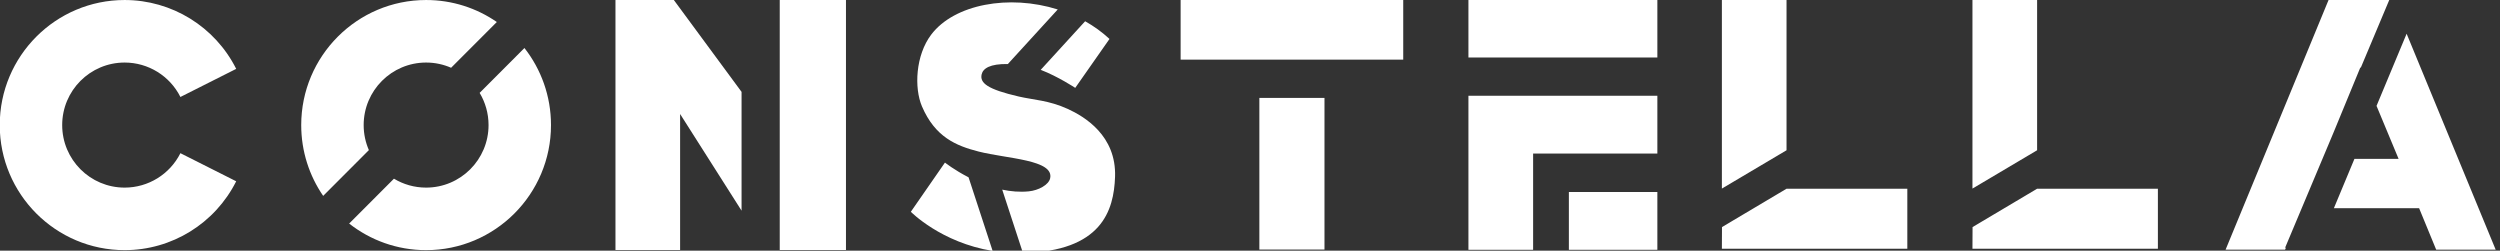
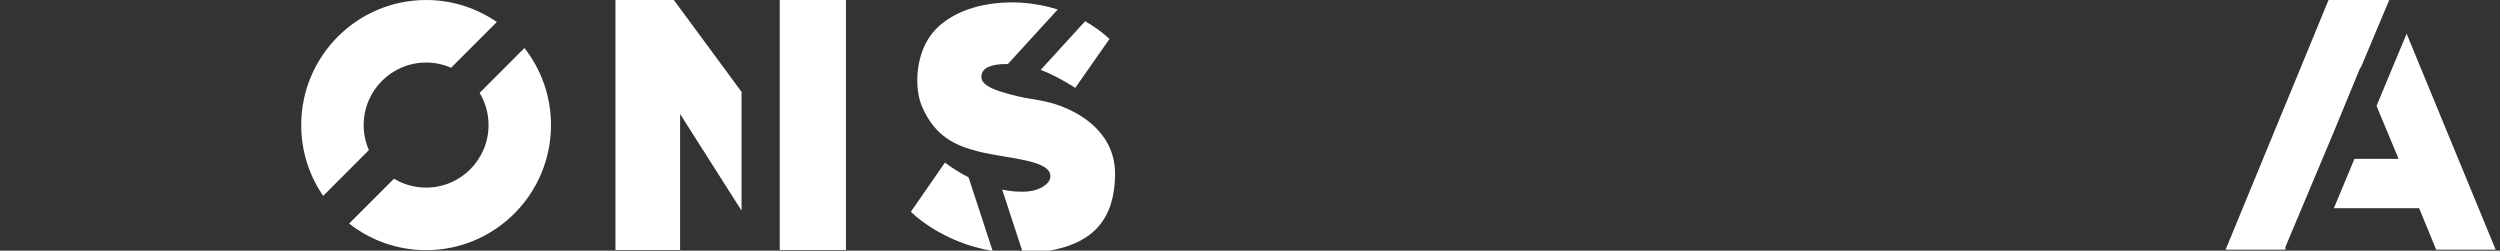
<svg xmlns="http://www.w3.org/2000/svg" width="100%" height="100%" viewBox="0 0 768 77" version="1.1" xml:space="preserve" style="fill-rule:evenodd;clip-rule:evenodd;stroke-linejoin:round;stroke-miterlimit:2;">
  <rect x="0" y="0" width="768" height="77" fill="#333333" stroke="none" />
  <g transform="matrix(1,0,0,1,-9669.95,-27281.7)">
    <g transform="matrix(0.428,0,0,0.363,9603.57,25046.6)">
      <g transform="matrix(0.696,0,0,0.722,-363.662,5754.87)">
        <path d="M3102.68,847.76L3101.87,850L3040.51,850L3146.89,556.83L3209.48,556.83L3179.84,636.964L3179.56,636.196L3151.52,713.523L3101.87,847.76L3102.68,847.76ZM3227.19,596.912L3319.02,850L3257.66,850L3240.07,801.418L3152.18,801.418L3173.37,743.621L3218.92,743.621L3196.16,681.502L3227.19,596.912Z" style="fill:white;" />
      </g>
    </g>
    <g transform="matrix(0.428,0,0,0.363,9603.57,25046.6)">
      <g transform="matrix(0.583,0,0,0.689,124.176,5233.97)">
        <path d="M810.763,1339.98L882.531,1339.98L966,1452.96L966,1598.86L890.338,1480.11L890.338,1647.21L810.763,1647.21L810.763,1339.98ZM1013,1339.98L1094.54,1339.98L1094.54,1647.21L1013,1647.21L1013,1339.98Z" style="fill:white;" />
      </g>
    </g>
    <g transform="matrix(0.428,0,0,0.363,9603.57,25046.6)">
      <g transform="matrix(0.747,0,0,0.882,21.315,4922.51)">
-         <path d="M406.042,1466.07L352.443,1493.04C342.253,1472.78 321.516,1460 298.843,1460C265.728,1460 238.843,1486.88 238.843,1520C238.843,1553.12 265.728,1580 298.843,1580C321.516,1580 342.253,1567.22 352.443,1546.97L406.042,1573.93C385.663,1614.44 344.189,1640 298.843,1640C232.614,1640 178.843,1586.23 178.843,1520C178.843,1453.77 232.614,1400 298.843,1400C344.189,1400 385.663,1425.56 406.042,1466.07Z" style="fill:white;" />
-       </g>
+         </g>
    </g>
    <g transform="matrix(0.428,0,0,0.363,9603.57,25046.6)">
      <g transform="matrix(0.747,0,0,0.882,237.699,4922.51)">
        <path d="M199.939,1587.94C186.635,1568.62 178.843,1545.21 178.843,1520C178.843,1453.77 232.614,1400 298.843,1400C324.055,1400 347.46,1407.79 366.782,1421.1L322.867,1465.01C315.51,1461.79 307.384,1460 298.843,1460C265.728,1460 238.843,1486.88 238.843,1520C238.843,1528.54 240.632,1536.67 243.854,1544.02L199.939,1587.94ZM393.332,1446.06C409.312,1466.44 418.843,1492.12 418.843,1520C418.843,1586.23 365.073,1640 298.843,1640C270.959,1640 245.283,1630.47 224.898,1614.49L267.951,1571.44C276.977,1576.87 287.548,1580 298.843,1580C331.958,1580 358.843,1553.12 358.843,1520C358.843,1508.7 355.715,1498.13 350.279,1489.11L393.332,1446.06Z" style="fill:white;" />
      </g>
    </g>
    <g transform="matrix(0.428,0,0,0.363,9603.57,25046.6)">
      <g transform="matrix(0.619,0,0,0.731,-369.734,5748.63)">
-         <path d="M2216.85,628.092L2216.85,558.442L2474.97,558.442L2474.97,628.092L2216.85,628.092ZM2383.66,847.969L2308.15,847.969L2308.15,672.407L2383.66,672.407L2383.66,847.969Z" style="fill:white;" />
-       </g>
+         </g>
    </g>
    <g transform="matrix(0.428,0,0,0.363,9603.57,25046.6)">
      <g transform="matrix(0.619,0,0,0.731,163.811,5166.07)">
-         <path d="M1688.63,1645.18L1688.63,1466.85L1907.7,1466.85L1907.7,1533.76L1763.63,1533.76L1763.63,1645.18L1688.63,1645.18ZM1907.7,1422.56L1688.63,1422.56L1688.63,1355.65L1907.7,1355.65L1907.7,1422.56ZM1907.7,1645.18L1805.09,1645.18L1805.09,1578.28L1907.7,1578.28L1907.7,1645.18Z" style="fill:white;" />
-       </g>
+         </g>
    </g>
    <g transform="matrix(0.428,0,0,0.363,9603.57,25046.6)">
      <g transform="matrix(0.647,0,0,3.664,129.893,1155.78)">
-         <path d="M2020.86,1399.75L1949.14,1408.6L1949.14,1364.76L2020.86,1364.76L2020.86,1399.75ZM2154.86,1422.5L1949.14,1422.5L1949.26,1417.49L2020.89,1408.63L2154.86,1408.63L2154.86,1422.5Z" style="fill:white;" />
-       </g>
+         </g>
    </g>
    <g transform="matrix(0.428,0,0,0.363,9603.57,25046.6)">
      <g transform="matrix(0.647,0,0,3.664,309.743,1155.78)">
-         <path d="M2020.86,1399.75L1949.14,1408.6L1949.14,1364.76L2020.86,1364.76L2020.86,1399.75ZM2154.86,1422.5L1949.14,1422.5L1949.26,1417.49L2020.89,1408.63L2154.86,1408.63L2154.86,1422.5Z" style="fill:white;" />
-       </g>
+         </g>
    </g>
    <g transform="matrix(0.428,0,0,0.363,9603.57,25046.6)">
      <g transform="matrix(0.583,0,0,0.689,33.457,595.003)">
        <path d="M1401.07,8290.79L1430.73,8381.22C1367.09,8370.91 1330.02,8333.12 1330.02,8333.12L1372.01,8272.69C1372.01,8272.69 1383.46,8281.77 1401.07,8290.79ZM1468.03,8383.73L1442.51,8305.93C1453.02,8308.15 1464.06,8309.12 1475.14,8308.04C1487.26,8306.85 1499.63,8300.04 1501.48,8292.16C1506.89,8269.11 1448.43,8268.04 1413.46,8259.14C1385.41,8252 1359.83,8241.17 1343.74,8203.75C1333.95,8180.99 1335.81,8140.87 1355.13,8115.48C1383.55,8078.13 1450.89,8065.81 1510.87,8084.61L1449.45,8151.65C1427.42,8151.27 1418.85,8157.07 1417.18,8164.34C1414.76,8174.94 1424.35,8182.68 1462.9,8191.56C1481.33,8195.8 1499.83,8196.18 1523.11,8206.75C1543.64,8216.08 1583.19,8239.51 1581.43,8290.18C1579.99,8331.66 1564.97,8381.65 1468.03,8383.73ZM1489.91,8158.79L1544.59,8099.1C1555.32,8105.12 1565.43,8112.35 1574.59,8120.84L1532.41,8180.93C1532.41,8180.93 1511.3,8166.98 1489.91,8158.79Z" style="fill:white;" />
      </g>
    </g>
  </g>
</svg>